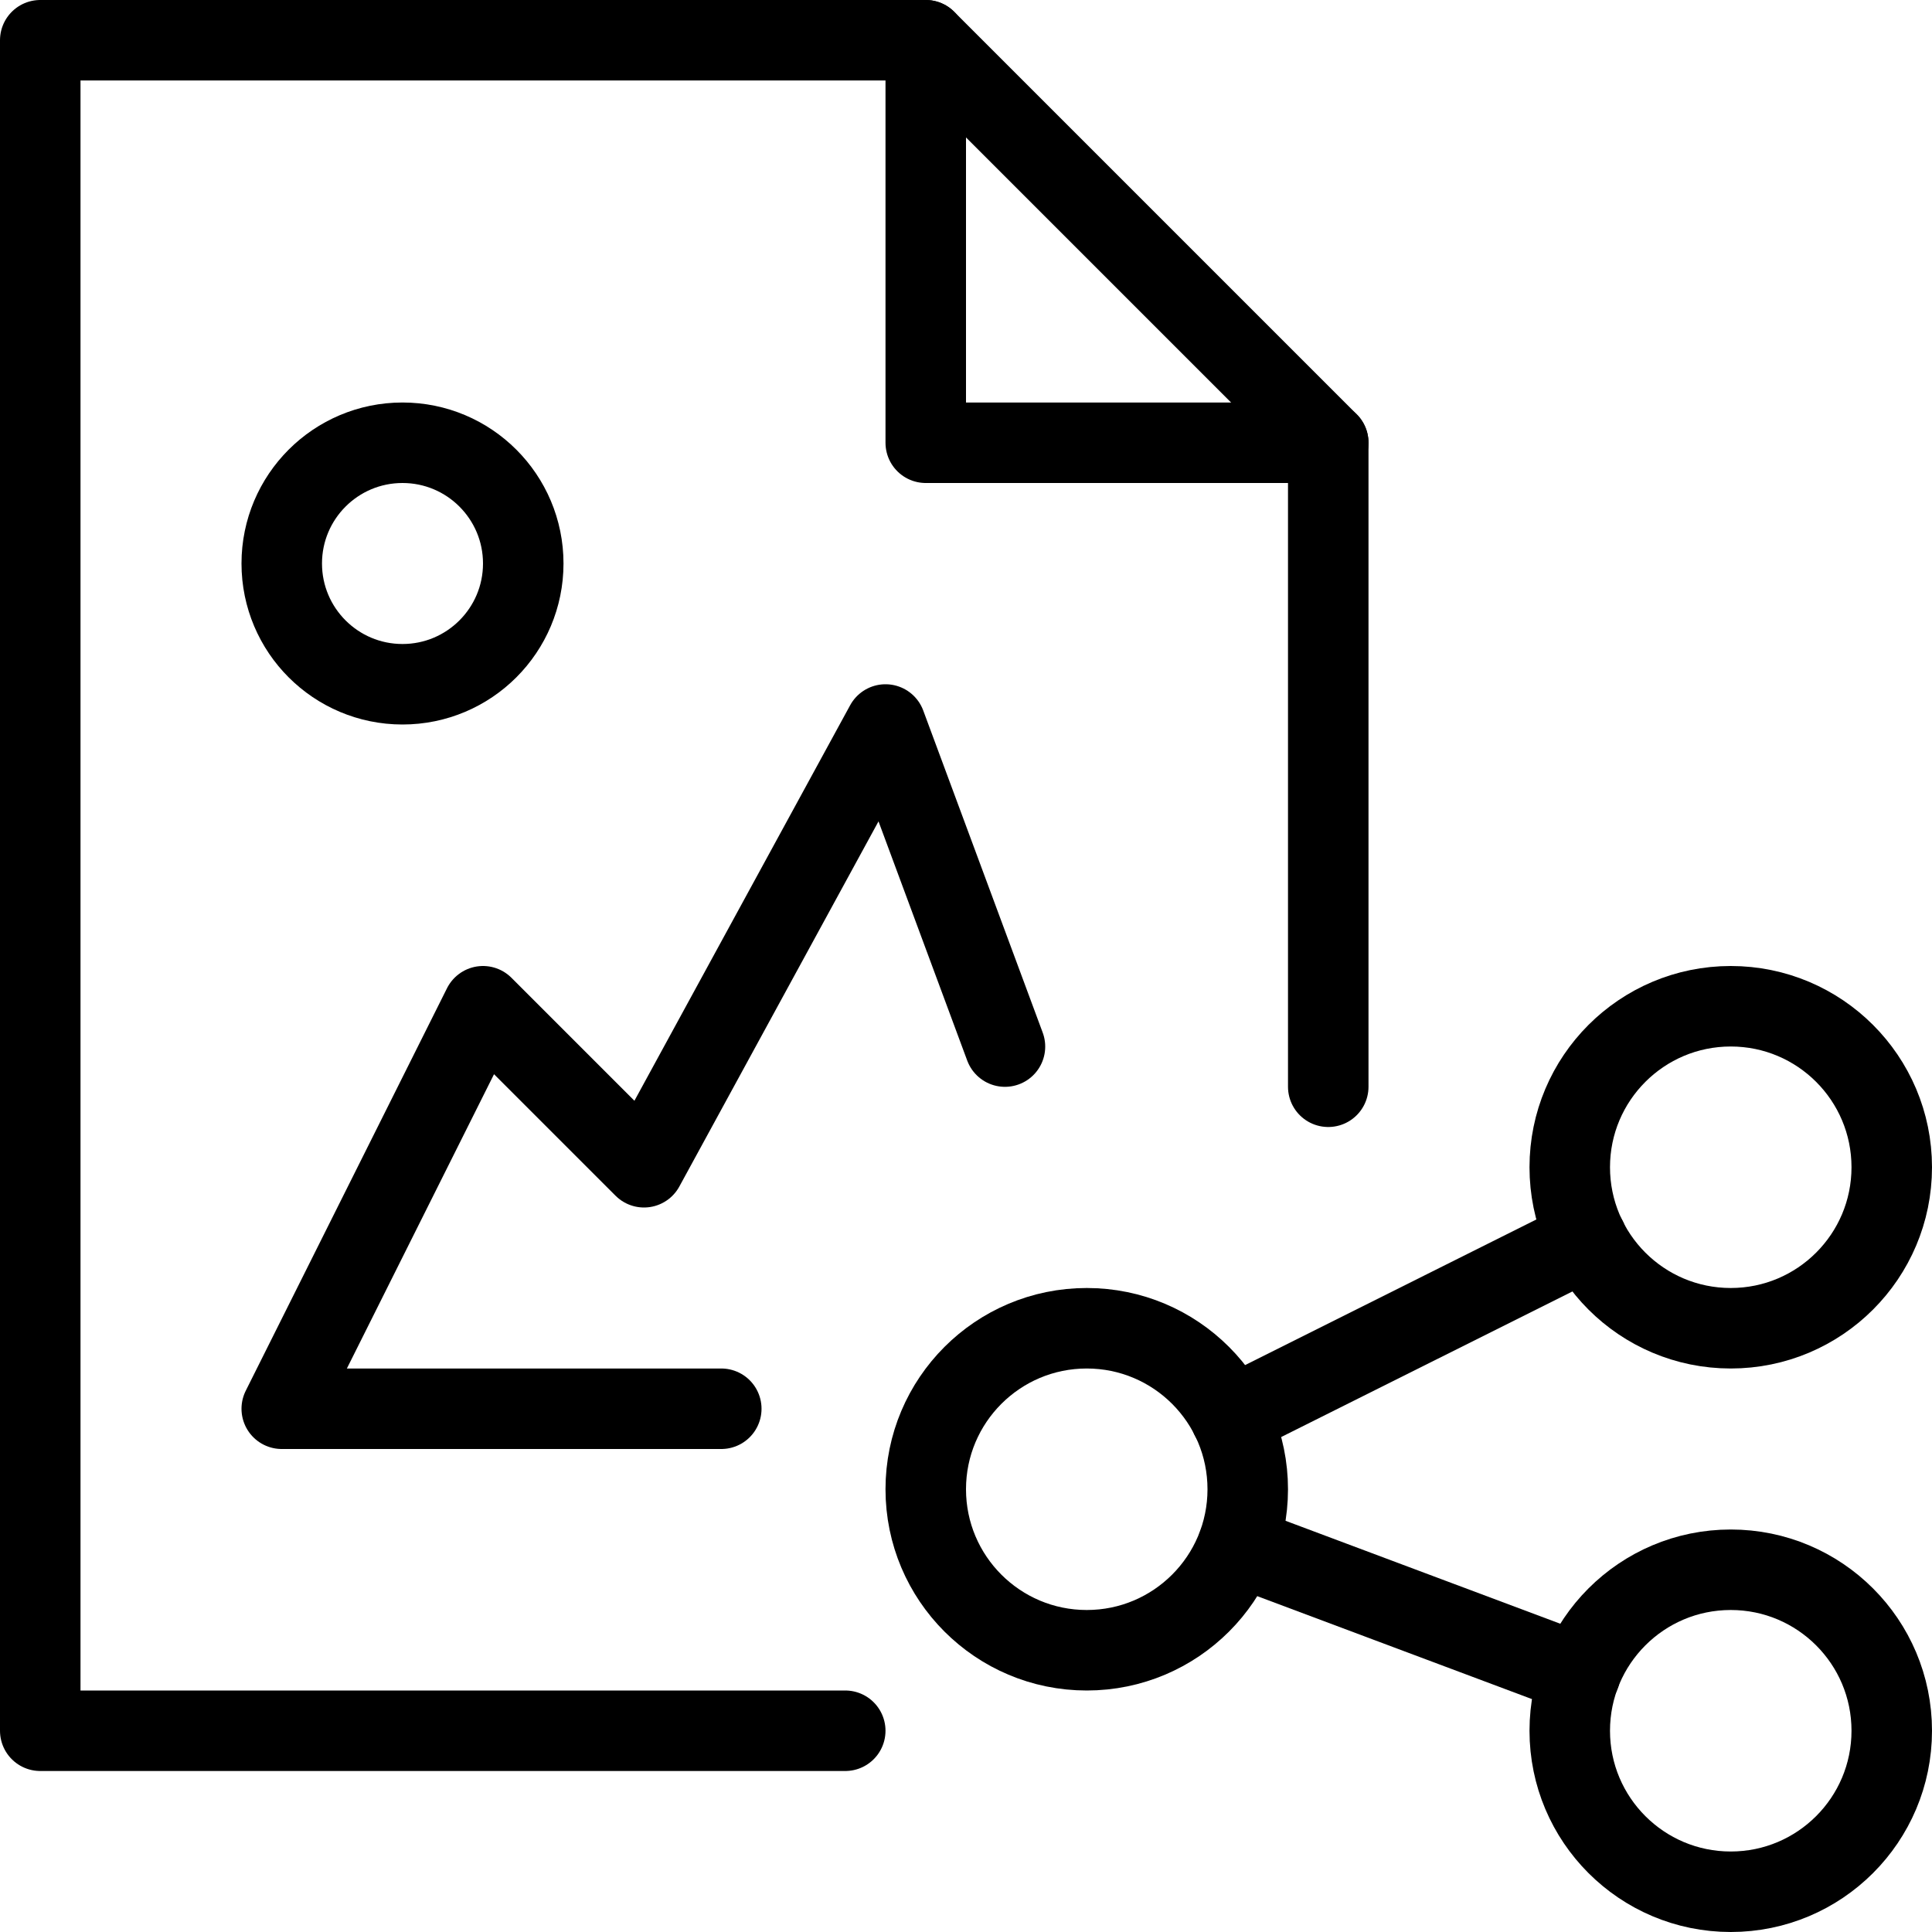
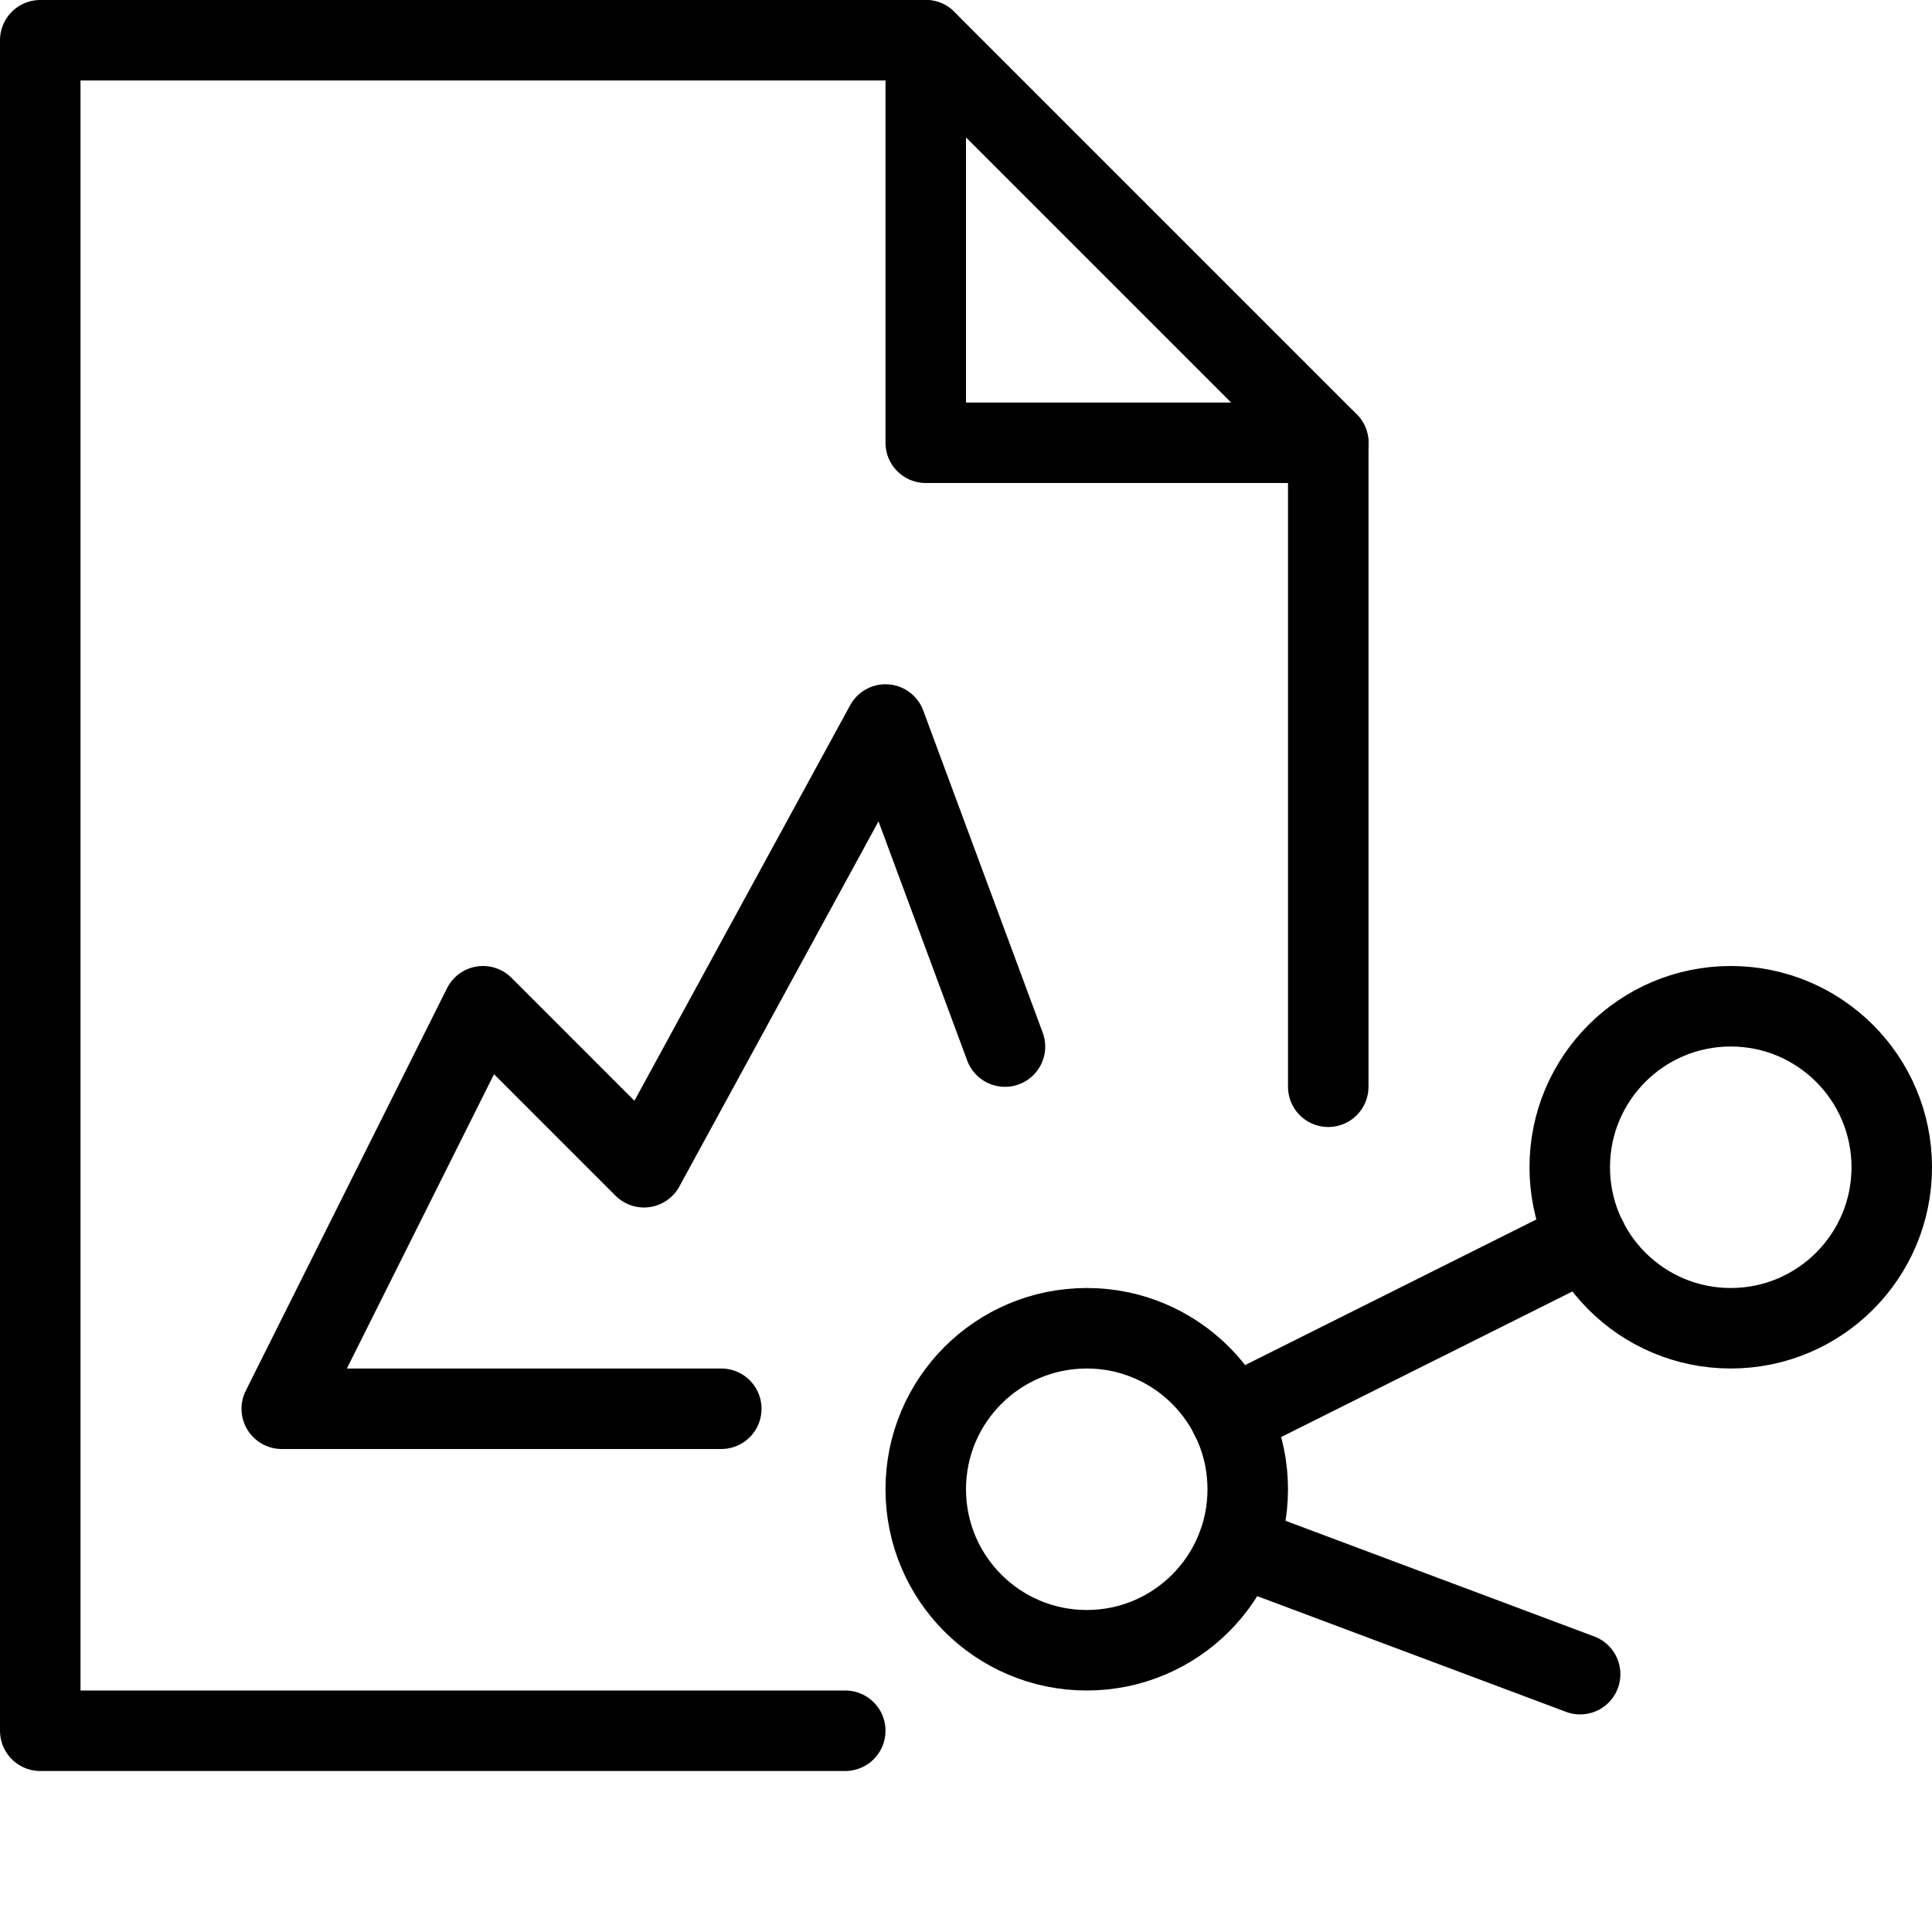
<svg xmlns="http://www.w3.org/2000/svg" version="1.1" x="0px" y="0px" width="24px" height="24px" viewBox="0 0 24 24" enable-background="new 0 0 24 24" xml:space="preserve">
  <g id="Outline_Icons">
    <g>
      <g>
        <circle fill="none" stroke="#000000" stroke-linecap="round" stroke-linejoin="round" stroke-miterlimit="10" cx="21.5" cy="14.5" r="2" />
-         <circle fill="none" stroke="#000000" stroke-linecap="round" stroke-linejoin="round" stroke-miterlimit="10" cx="21.5" cy="21.5" r="2" />
        <circle fill="none" stroke="#000000" stroke-linecap="round" stroke-linejoin="round" stroke-miterlimit="10" cx="13.5" cy="18.5" r="2" />
        <line fill="none" stroke="#000000" stroke-linecap="round" stroke-linejoin="round" stroke-miterlimit="10" x1="15.288" y1="17.606" x2="19.713" y2="15.394" />
        <line fill="none" stroke="#000000" stroke-linecap="round" stroke-linejoin="round" stroke-miterlimit="10" x1="15.375" y1="19.203" x2="19.629" y2="20.797" />
      </g>
      <g>
-         <circle fill="none" stroke="#000000" stroke-linecap="round" stroke-linejoin="round" stroke-miterlimit="10" cx="5" cy="7" r="1.5" />
        <polyline fill="none" stroke="#000000" stroke-linecap="round" stroke-linejoin="round" stroke-miterlimit="10" points="     10.5,21.5 0.5,21.5 0.5,0.5 11.5,0.5 16.5,5.5 16.5,13.5    " />
        <polyline fill="none" stroke="#000000" stroke-linecap="round" stroke-linejoin="round" stroke-miterlimit="10" points="     11.5,0.5 11.5,5.5 16.5,5.5    " />
        <polyline fill="none" stroke="#000000" stroke-linecap="round" stroke-linejoin="round" stroke-miterlimit="10" points="     12.484,13.001 11,9 8,14.5 6,12.5 3.5,17.5 8.96,17.5    " />
      </g>
    </g>
  </g>
  <g id="Invisible_Shape">
-     <rect fill="none" width="24" height="24" />
-   </g>
+     </g>
</svg>